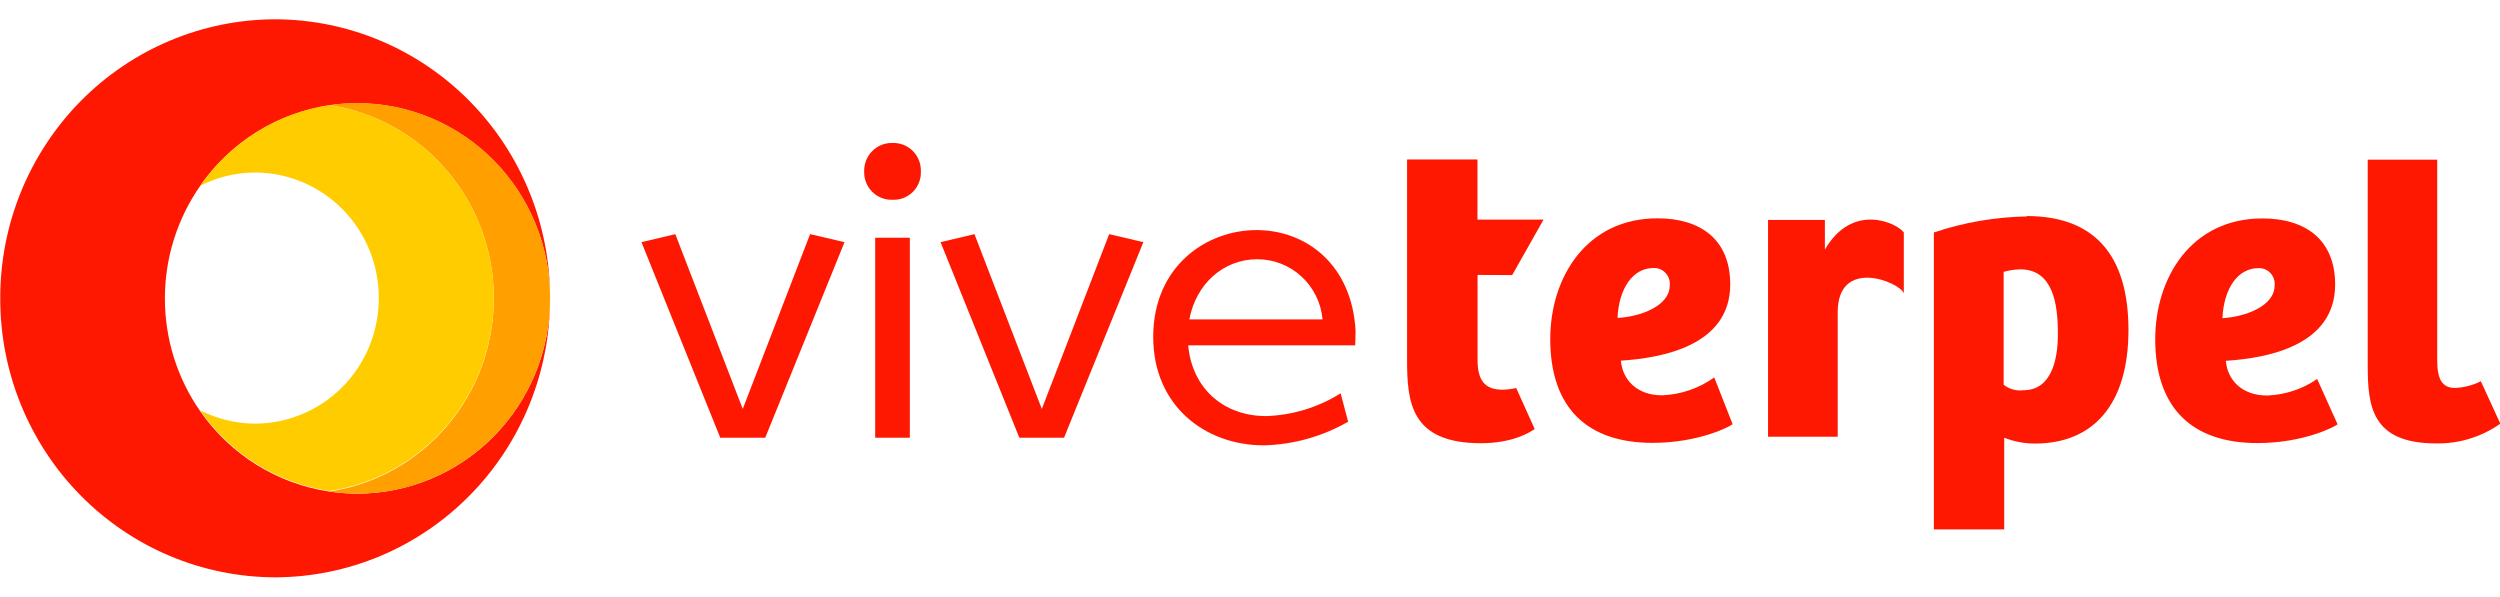
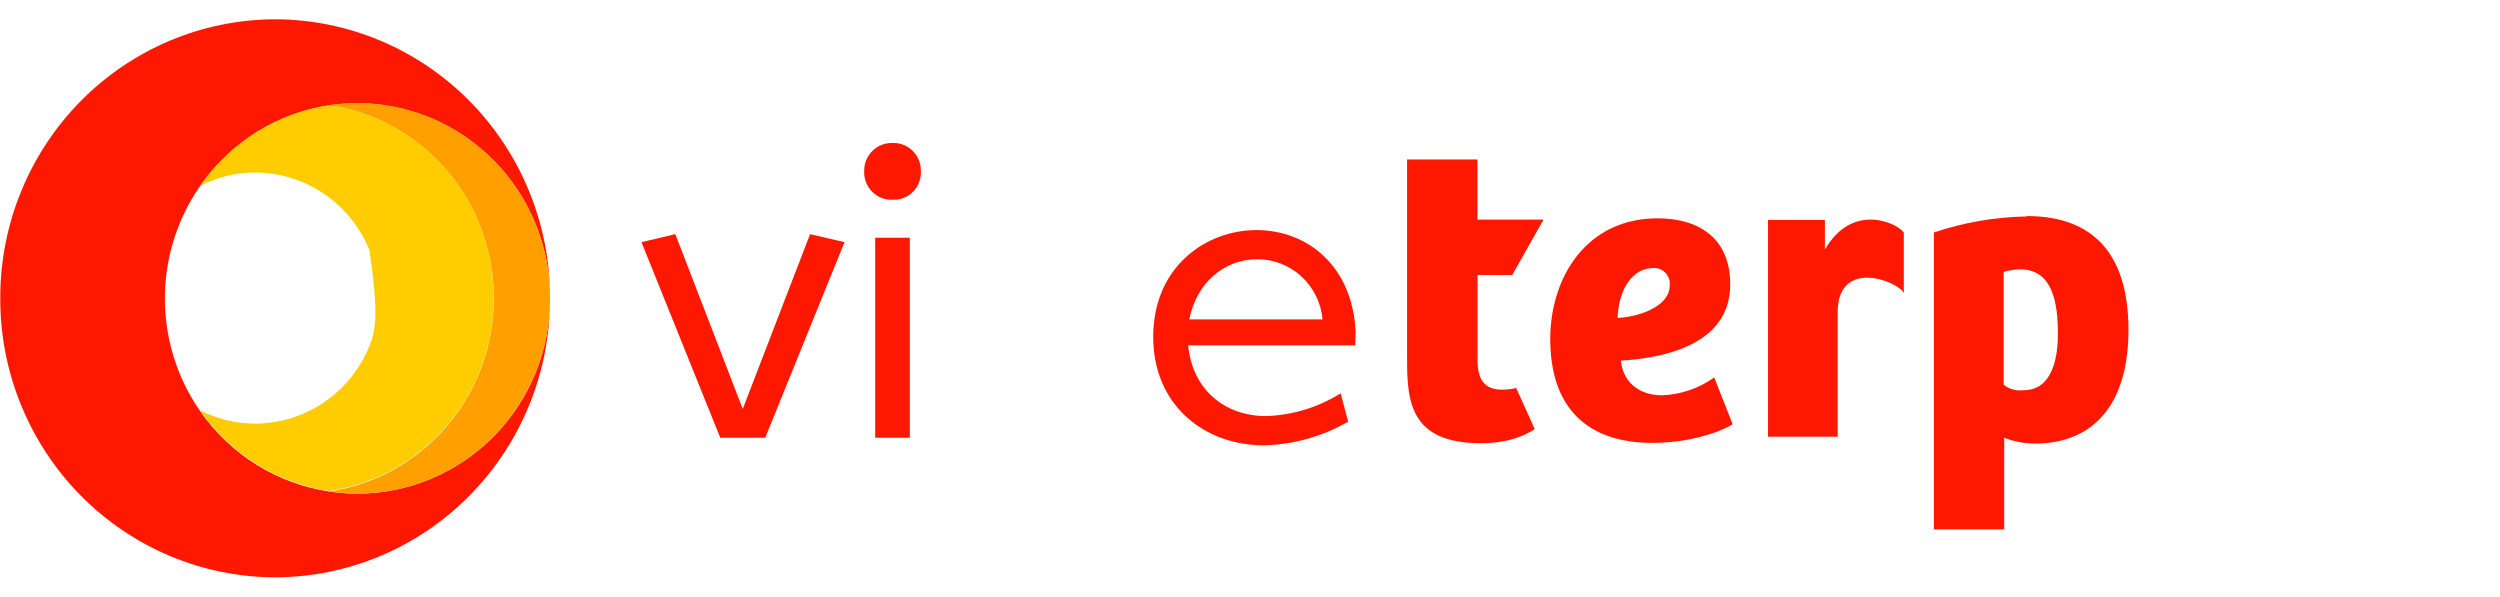
<svg xmlns="http://www.w3.org/2000/svg" width="88" height="21" viewBox="0 0 88 21" fill="none">
  <g clip-path="url(#clip0_6743_4495)">
    <path d="M12.58 17.376C12.249 17.375 11.92 17.351 11.593 17.303C10.684 17.167 9.811 16.846 9.029 16.359C8.246 15.871 7.57 15.228 7.042 14.467C6.236 13.308 5.804 11.925 5.804 10.508C5.803 9.091 6.236 7.708 7.042 6.549C7.57 5.788 8.245 5.143 9.028 4.654C9.81 4.165 10.683 3.843 11.593 3.707C11.92 3.658 12.249 3.633 12.58 3.634C13.471 3.635 14.354 3.813 15.177 4.159C16 4.504 16.748 5.011 17.378 5.648C18.008 6.286 18.507 7.043 18.848 7.875C19.188 8.708 19.363 9.6 19.362 10.501C19.367 7.902 18.351 5.407 16.536 3.565C14.722 1.723 12.257 0.685 9.685 0.679C7.113 0.685 4.649 1.723 2.834 3.565C1.02 5.407 0.003 7.902 0.009 10.501C0.006 11.788 0.254 13.063 0.739 14.253C1.224 15.443 1.936 16.525 2.834 17.436C3.733 18.348 4.8 19.073 5.976 19.568C7.151 20.063 8.412 20.319 9.685 20.322C10.959 20.319 12.219 20.063 13.395 19.568C14.57 19.073 15.638 18.348 16.536 17.436C17.435 16.525 18.147 15.443 18.631 14.253C19.116 13.063 19.364 11.788 19.362 10.501C19.363 11.403 19.189 12.296 18.85 13.129C18.51 13.963 18.011 14.72 17.381 15.359C16.751 15.997 16.003 16.504 15.179 16.85C14.355 17.196 13.472 17.375 12.58 17.376Z" fill="#FF1801" />
    <path d="M12.58 3.627C12.25 3.626 11.92 3.651 11.593 3.7C13.205 3.943 14.676 4.764 15.739 6.013C16.802 7.262 17.385 8.855 17.382 10.501C17.384 12.148 16.801 13.741 15.739 14.989C14.676 16.238 13.205 17.059 11.593 17.303C11.92 17.351 12.25 17.375 12.58 17.376C13.472 17.375 14.355 17.196 15.179 16.85C16.003 16.504 16.751 15.997 17.381 15.359C18.011 14.72 18.51 13.963 18.85 13.129C19.19 12.296 19.364 11.403 19.362 10.501C19.364 9.6 19.19 8.707 18.85 7.873C18.51 7.04 18.011 6.282 17.381 5.644C16.751 5.005 16.003 4.499 15.179 4.153C14.355 3.806 13.472 3.628 12.58 3.627Z" fill="#FFA000" />
-     <path d="M11.593 3.7C10.683 3.836 9.811 4.158 9.028 4.647C8.246 5.136 7.57 5.781 7.042 6.542C7.643 6.235 8.306 6.074 8.978 6.072C9.551 6.073 10.119 6.188 10.648 6.411C11.177 6.634 11.657 6.96 12.062 7.37C12.466 7.781 12.787 8.268 13.005 8.803C13.223 9.339 13.335 9.913 13.334 10.492C13.335 11.071 13.223 11.645 13.005 12.18C12.787 12.716 12.466 13.203 12.062 13.613C11.657 14.024 11.177 14.35 10.648 14.572C10.119 14.795 9.551 14.911 8.978 14.912C8.306 14.909 7.643 14.748 7.042 14.442C7.57 15.203 8.246 15.848 9.028 16.337C9.811 16.825 10.683 17.148 11.593 17.284C13.205 17.04 14.676 16.219 15.739 14.97C16.801 13.722 17.384 12.129 17.382 10.482C17.38 8.839 16.795 7.25 15.733 6.006C14.671 4.761 13.202 3.943 11.593 3.7Z" fill="#FFCC00" />
+     <path d="M11.593 3.7C10.683 3.836 9.811 4.158 9.028 4.647C8.246 5.136 7.57 5.781 7.042 6.542C7.643 6.235 8.306 6.074 8.978 6.072C9.551 6.073 10.119 6.188 10.648 6.411C11.177 6.634 11.657 6.96 12.062 7.37C12.466 7.781 12.787 8.268 13.005 8.803C13.335 11.071 13.223 11.645 13.005 12.18C12.787 12.716 12.466 13.203 12.062 13.613C11.657 14.024 11.177 14.35 10.648 14.572C10.119 14.795 9.551 14.911 8.978 14.912C8.306 14.909 7.643 14.748 7.042 14.442C7.57 15.203 8.246 15.848 9.028 16.337C9.811 16.825 10.683 17.148 11.593 17.284C13.205 17.04 14.676 16.219 15.739 14.97C16.801 13.722 17.384 12.129 17.382 10.482C17.38 8.839 16.795 7.25 15.733 6.006C14.671 4.761 13.202 3.943 11.593 3.7Z" fill="#FFCC00" />
    <path d="M29.727 8.524L26.936 15.408H25.353L22.58 8.524L23.771 8.242L26.145 14.395L28.515 8.242L29.727 8.524Z" fill="#FF1801" />
    <path d="M30.419 6.032C30.416 5.899 30.439 5.767 30.489 5.644C30.538 5.521 30.611 5.409 30.705 5.316C30.798 5.222 30.91 5.149 31.032 5.1C31.154 5.052 31.285 5.029 31.417 5.033C31.548 5.028 31.68 5.05 31.802 5.098C31.925 5.146 32.037 5.22 32.13 5.313C32.224 5.407 32.298 5.519 32.346 5.643C32.395 5.767 32.419 5.899 32.415 6.032C32.42 6.166 32.398 6.299 32.349 6.423C32.301 6.547 32.227 6.66 32.134 6.754C32.04 6.848 31.927 6.921 31.804 6.969C31.68 7.017 31.549 7.038 31.417 7.031C31.285 7.037 31.153 7.015 31.03 6.967C30.907 6.919 30.796 6.845 30.702 6.752C30.608 6.658 30.535 6.546 30.486 6.422C30.437 6.298 30.414 6.165 30.419 6.032ZM30.807 8.369H32.026V15.408H30.807V8.369Z" fill="#FF1801" />
-     <path d="M40.246 8.524L37.454 15.408H35.881L33.108 8.524L34.301 8.242L36.672 14.395L39.043 8.242L40.246 8.524Z" fill="#FF1801" />
    <path d="M47.703 12.156H41.824C41.961 13.661 43.057 14.646 44.569 14.646C45.497 14.616 46.402 14.339 47.191 13.845L47.454 14.844C46.549 15.364 45.531 15.65 44.49 15.676C42.396 15.676 40.593 14.265 40.593 11.86C40.593 9.382 42.454 8.099 44.227 8.099C46 8.099 47.598 9.338 47.717 11.66L47.703 12.156ZM46.554 11.242C46.502 10.662 46.236 10.123 45.81 9.731C45.383 9.339 44.827 9.123 44.25 9.126C43.071 9.126 42.1 9.987 41.865 11.242H46.554Z" fill="#FF1801" />
    <path d="M58.508 13.915C57.614 13.915 57.112 13.365 57.056 12.695C58.494 12.603 60.904 12.173 60.904 10.01C60.904 8.444 59.876 7.685 58.345 7.685C55.837 7.685 54.569 9.772 54.569 11.933C54.569 14.368 55.881 15.589 58.168 15.589C59.813 15.589 60.916 15.003 60.988 14.93L60.341 13.285C59.803 13.67 59.166 13.889 58.508 13.915ZM58.201 9.434C58.28 9.43 58.359 9.443 58.432 9.473C58.506 9.503 58.572 9.549 58.626 9.607C58.681 9.665 58.722 9.734 58.748 9.809C58.774 9.885 58.783 9.965 58.775 10.045C58.775 10.776 57.733 11.148 56.937 11.192C56.982 10.165 57.468 9.434 58.201 9.434Z" fill="#FF1801" />
    <path d="M64.236 8.785V8.797V7.741H62.235V15.373H64.687V10.993C64.687 9.044 66.865 9.923 67.014 10.323V8.183C66.755 7.833 65.197 7.123 64.236 8.785Z" fill="#FF1801" />
    <path d="M71.344 7.605V7.619C70.231 7.638 69.128 7.828 68.072 8.183V18.634H70.548V15.408C70.894 15.544 71.261 15.613 71.632 15.613C73.659 15.613 74.922 14.265 74.922 11.616C74.922 8.966 73.707 7.605 71.344 7.605ZM71.227 13.736C71.104 13.752 70.979 13.743 70.859 13.71C70.739 13.677 70.627 13.621 70.529 13.544V9.57C70.72 9.514 70.917 9.484 71.115 9.481C72.279 9.481 72.437 10.732 72.437 11.722C72.446 12.657 72.211 13.736 71.227 13.736Z" fill="#FF1801" />
-     <path d="M87.327 13.421L87.276 13.445C87.008 13.57 86.718 13.642 86.422 13.656C85.957 13.656 85.79 13.344 85.79 12.674V5.621H83.344V12.864C83.344 14.291 83.475 15.608 85.752 15.608C86.559 15.623 87.35 15.38 88.011 14.914L87.327 13.421Z" fill="#FF1801" />
-     <path d="M79.803 13.922C78.905 13.922 78.407 13.37 78.349 12.7C79.787 12.61 82.197 12.178 82.197 10.015C82.197 8.451 81.169 7.689 79.638 7.689C77.13 7.689 75.864 9.777 75.864 11.94C75.864 14.373 77.169 15.596 79.461 15.596C81.106 15.596 82.209 15.008 82.283 14.935L81.564 13.341C81.043 13.698 80.433 13.899 79.803 13.922ZM79.494 9.439C79.573 9.435 79.652 9.448 79.725 9.478C79.798 9.508 79.865 9.553 79.919 9.611C79.973 9.67 80.014 9.739 80.04 9.814C80.065 9.89 80.074 9.97 80.066 10.05C80.066 10.781 79.024 11.152 78.23 11.2C78.275 10.17 78.761 9.439 79.494 9.439Z" fill="#FF1801" />
    <path d="M53.229 9.683L54.334 7.729H52.007V5.613H49.529V12.633C49.529 14.124 49.629 15.601 52.128 15.601C53.233 15.601 53.836 15.231 54.02 15.1L53.371 13.659C53.213 13.694 53.053 13.714 52.891 13.717C52.389 13.717 52.01 13.515 52.01 12.69V9.678L53.229 9.683Z" fill="#FF1801" />
  </g>
  <defs>
    <clipPath id="clip0_6743_4495">
      <rect width="88" height="19.643" fill="white" transform="translate(0 0.679)" />
    </clipPath>
  </defs>
</svg>